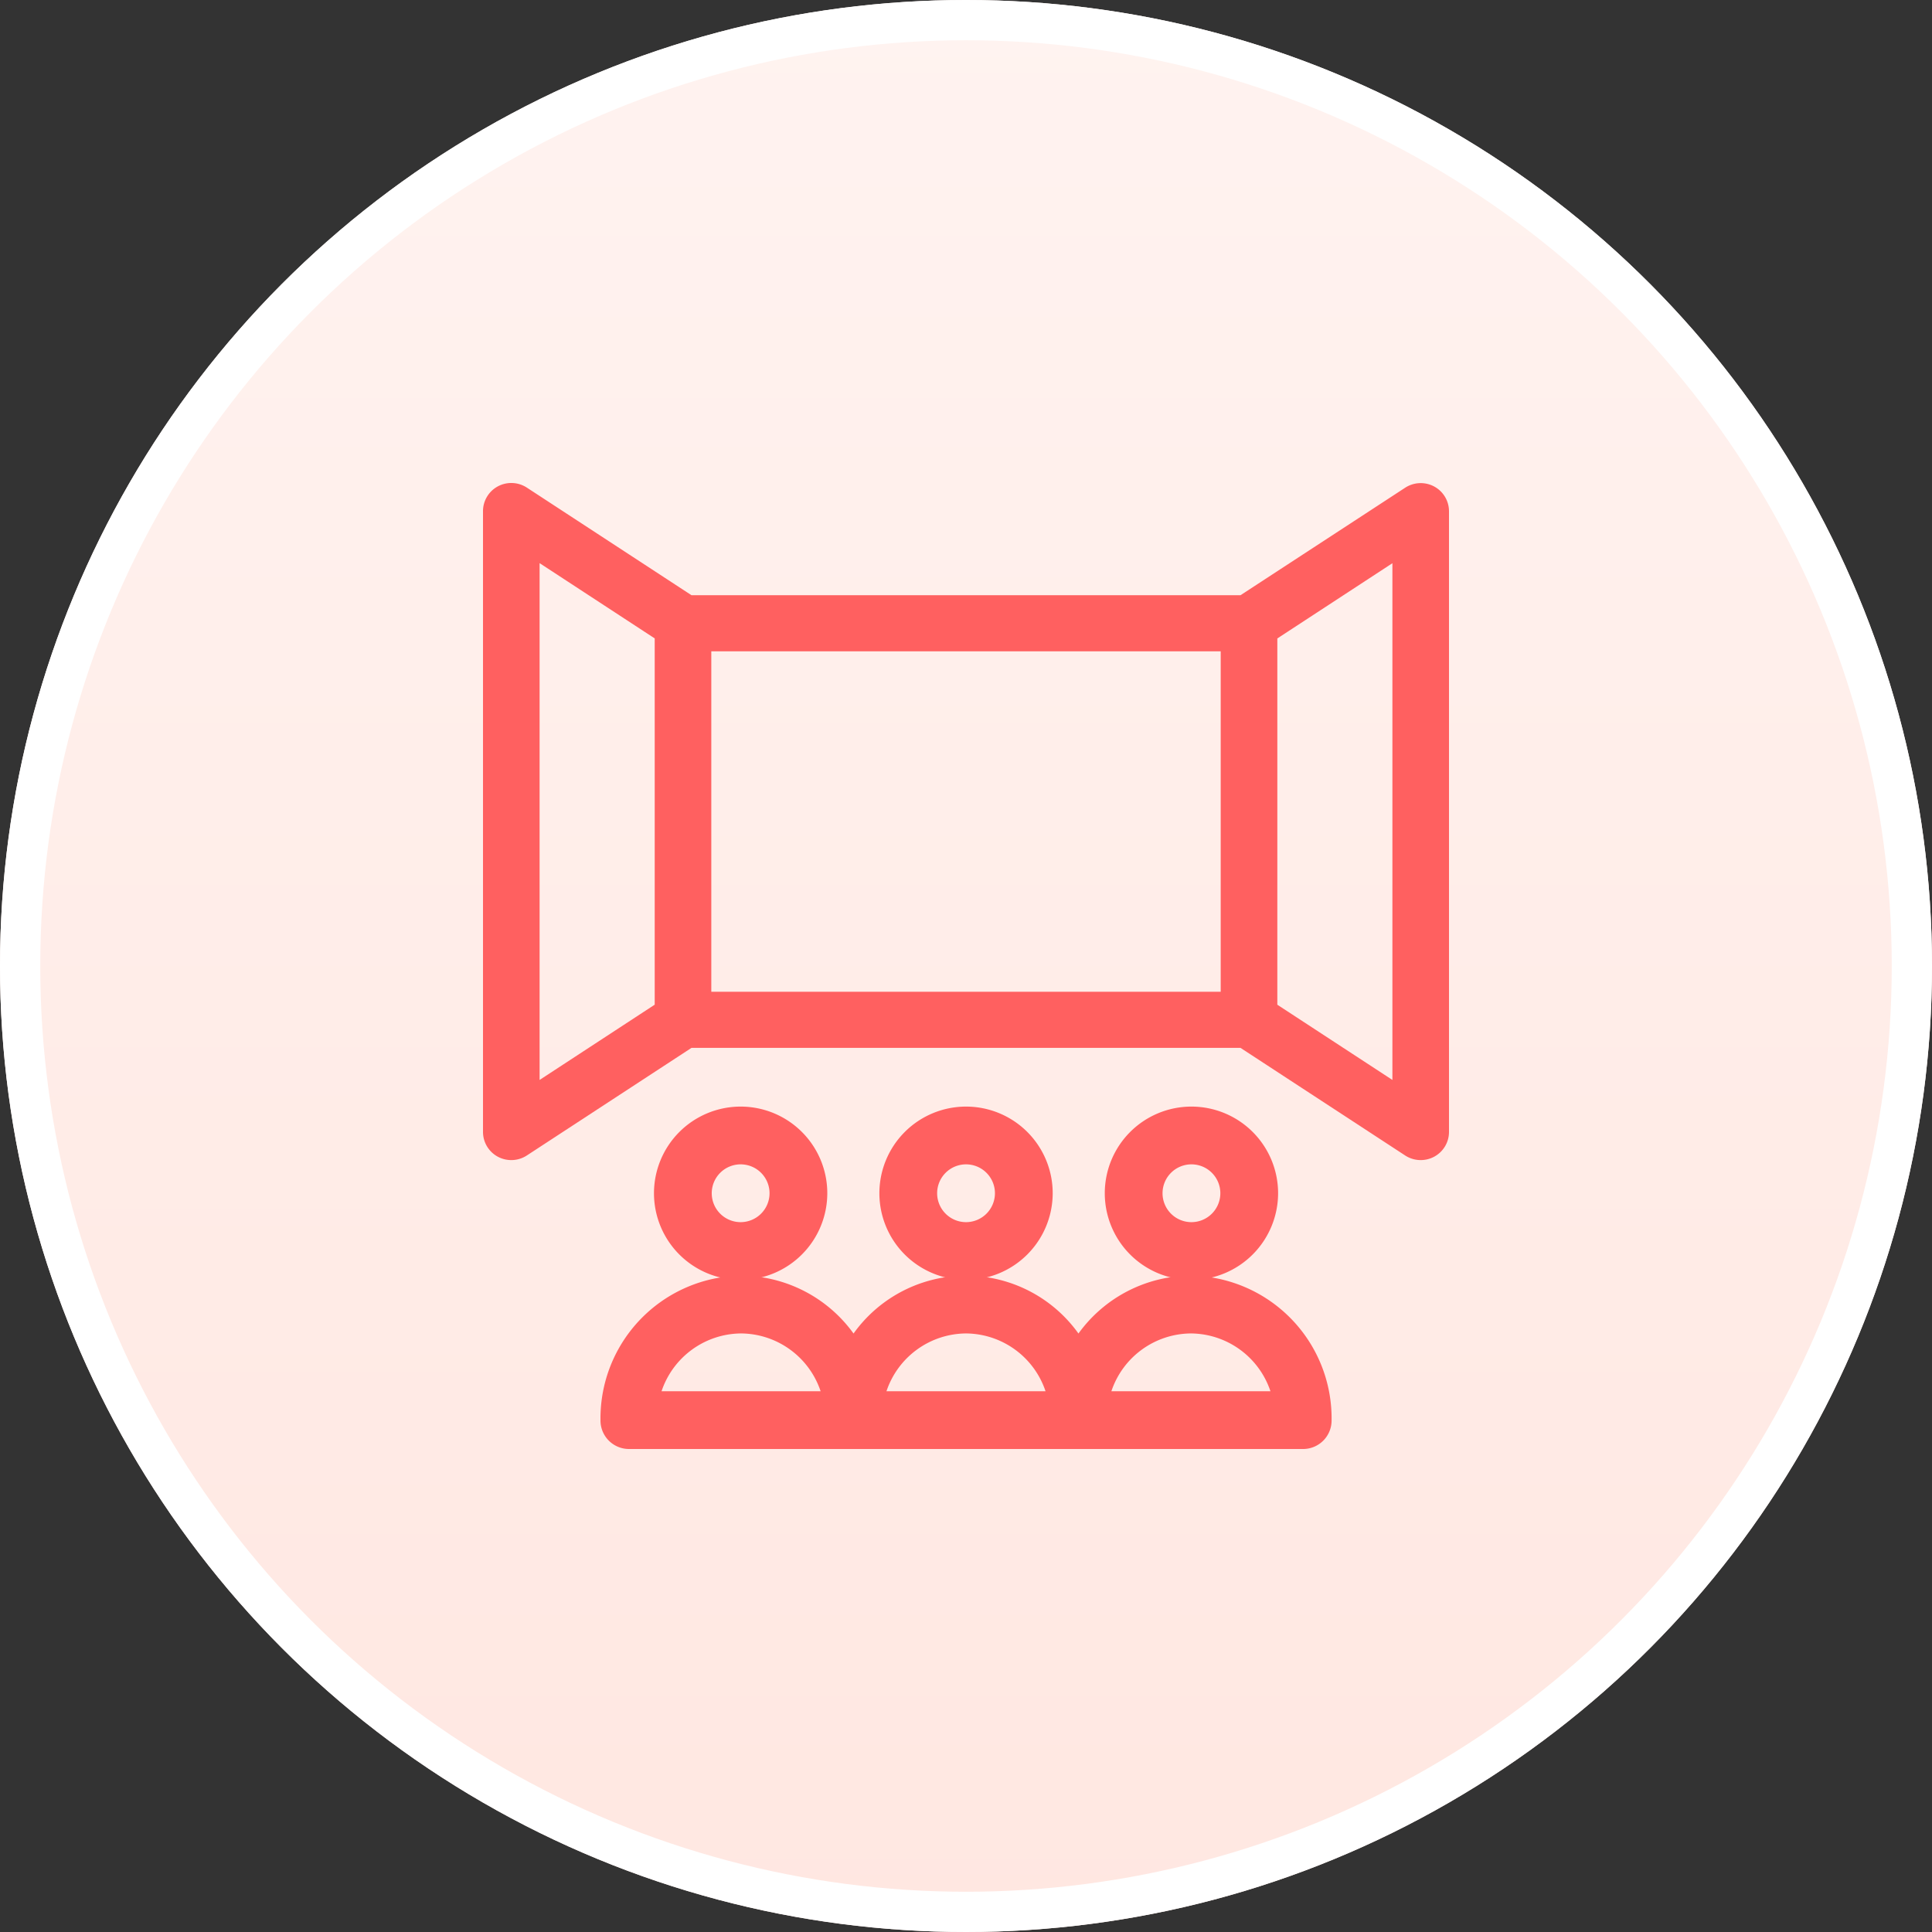
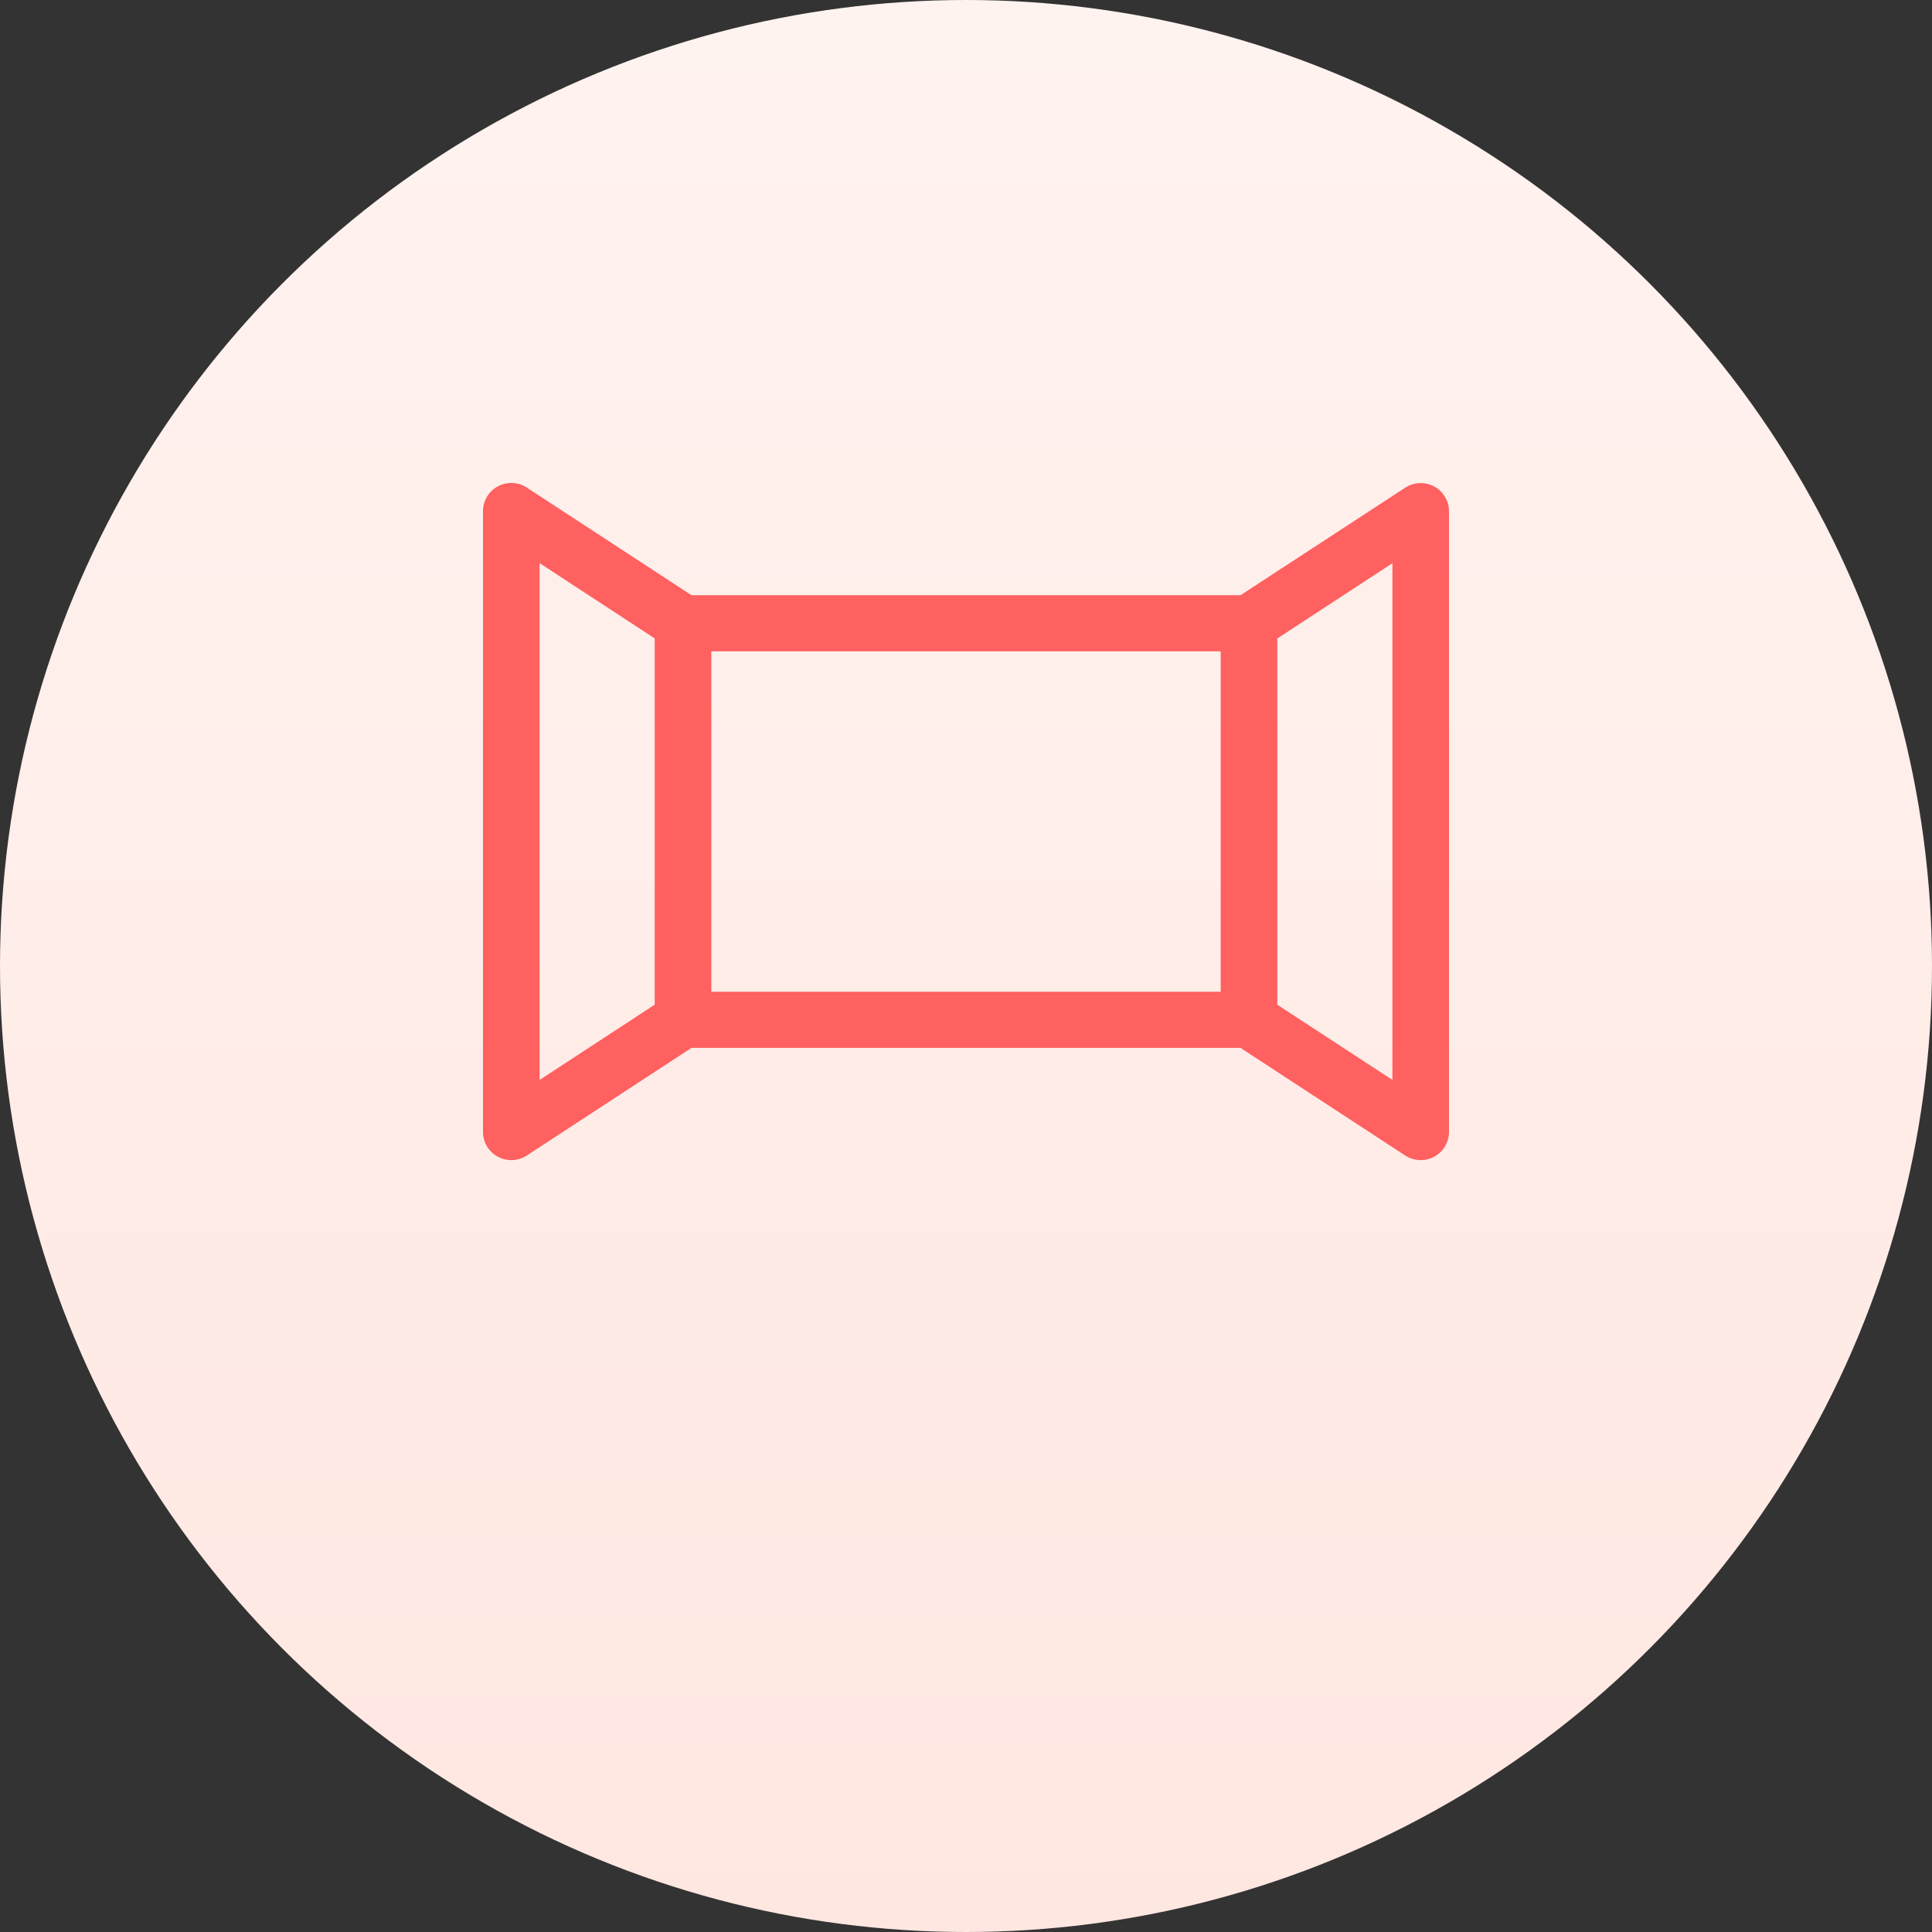
<svg xmlns="http://www.w3.org/2000/svg" width="48" height="48" viewBox="0 0 48 48">
  <rect x="0" y="0" width="48" height="48" fill="#333333" stroke="none" />
  <defs>
    <linearGradient id="linear-gradient" x1="0.5" x2="0.5" y2="1" gradientUnits="objectBoundingBox">
      <stop offset="0" stop-color="#fff3f0" />
      <stop offset="1" stop-color="#ffe7e1" />
    </linearGradient>
  </defs>
  <g id="who-we-5" transform="translate(-717 -1478)">
    <g id="Ellipse_1639" data-name="Ellipse 1639" transform="translate(717 1478)" stroke="#fff" stroke-width="1" fill="url(#linear-gradient)">
      <circle cx="24" cy="24" r="24" stroke="none" />
-       <circle cx="24" cy="24" r="23.5" fill="none" />
    </g>
    <g id="Group_4233" data-name="Group 4233" transform="translate(729 1490)">
      <g id="Group_4232" data-name="Group 4232" transform="translate(0 0)">
        <g id="Group_4227" data-name="Group 4227" transform="translate(0 0)">
          <path id="Path_36088" data-name="Path 36088" d="M.37.083A.7.7,0,0,0,0,.7V16.125a.7.7,0,0,0,.37.614.708.708,0,0,0,.72-.032l4.09-2.673H18.82l4.09,2.673a.708.708,0,0,0,.72.032.7.7,0,0,0,.37-.614V.7a.7.7,0,0,0-.37-.614.708.708,0,0,0-.72.032L18.82,2.788H5.18L1.09.115A.708.708,0,0,0,.37.083ZM18.328,12.64H5.672V4.182H18.328Zm4.266,2.191-2.859-1.869v-9.1l2.859-1.869ZM1.406,1.991,4.266,3.861v9.1L1.406,14.831Z" transform="translate(0 0)" fill="#ff6060" />
        </g>
        <g id="Group_4228" data-name="Group 4228" transform="translate(4.247 15.493)">
-           <path id="Path_36089" data-name="Path 36089" d="M95.307,334.153a2.153,2.153,0,1,0-2.153,2.153A2.156,2.156,0,0,0,95.307,334.153Zm-2.153.718a.718.718,0,1,1,.718-.718A.719.719,0,0,1,93.153,334.871Z" transform="translate(-91 -332)" fill="#ff6060" />
-         </g>
+           </g>
        <g id="Group_4229" data-name="Group 4229" transform="translate(2.919 19.693)">
-           <path id="Path_36090" data-name="Path 36090" d="M61,425.589a.708.708,0,0,0,.7.718H78.464a.708.708,0,0,0,.7-.718A3.546,3.546,0,0,0,75.669,422a3.46,3.46,0,0,0-2.794,1.438,3.434,3.434,0,0,0-5.588,0A3.46,3.46,0,0,0,64.493,422,3.546,3.546,0,0,0,61,425.589Zm14.669-2.153a2.1,2.1,0,0,1,1.976,1.436H73.693A2.1,2.1,0,0,1,75.669,423.436Zm-5.588,0a2.1,2.1,0,0,1,1.976,1.436H68.105A2.1,2.1,0,0,1,70.081,423.436Zm-5.588,0a2.1,2.1,0,0,1,1.976,1.436H62.517A2.1,2.1,0,0,1,64.493,423.436Z" transform="translate(-61 -422)" fill="#ff6060" />
-         </g>
+           </g>
        <g id="Group_4230" data-name="Group 4230" transform="translate(9.847 15.493)">
-           <path id="Path_36091" data-name="Path 36091" d="M215.307,334.153a2.153,2.153,0,1,0-2.153,2.153A2.156,2.156,0,0,0,215.307,334.153Zm-2.153.718a.718.718,0,1,1,.718-.718A.719.719,0,0,1,213.153,334.871Z" transform="translate(-211 -332)" fill="#ff6060" />
-         </g>
+           </g>
        <g id="Group_4231" data-name="Group 4231" transform="translate(15.447 15.493)">
-           <path id="Path_36092" data-name="Path 36092" d="M335.307,334.153a2.153,2.153,0,1,0-2.153,2.153A2.156,2.156,0,0,0,335.307,334.153Zm-2.153.718a.718.718,0,1,1,.718-.718A.719.719,0,0,1,333.153,334.871Z" transform="translate(-331 -332)" fill="#ff6060" />
-         </g>
+           </g>
      </g>
    </g>
  </g>
</svg>